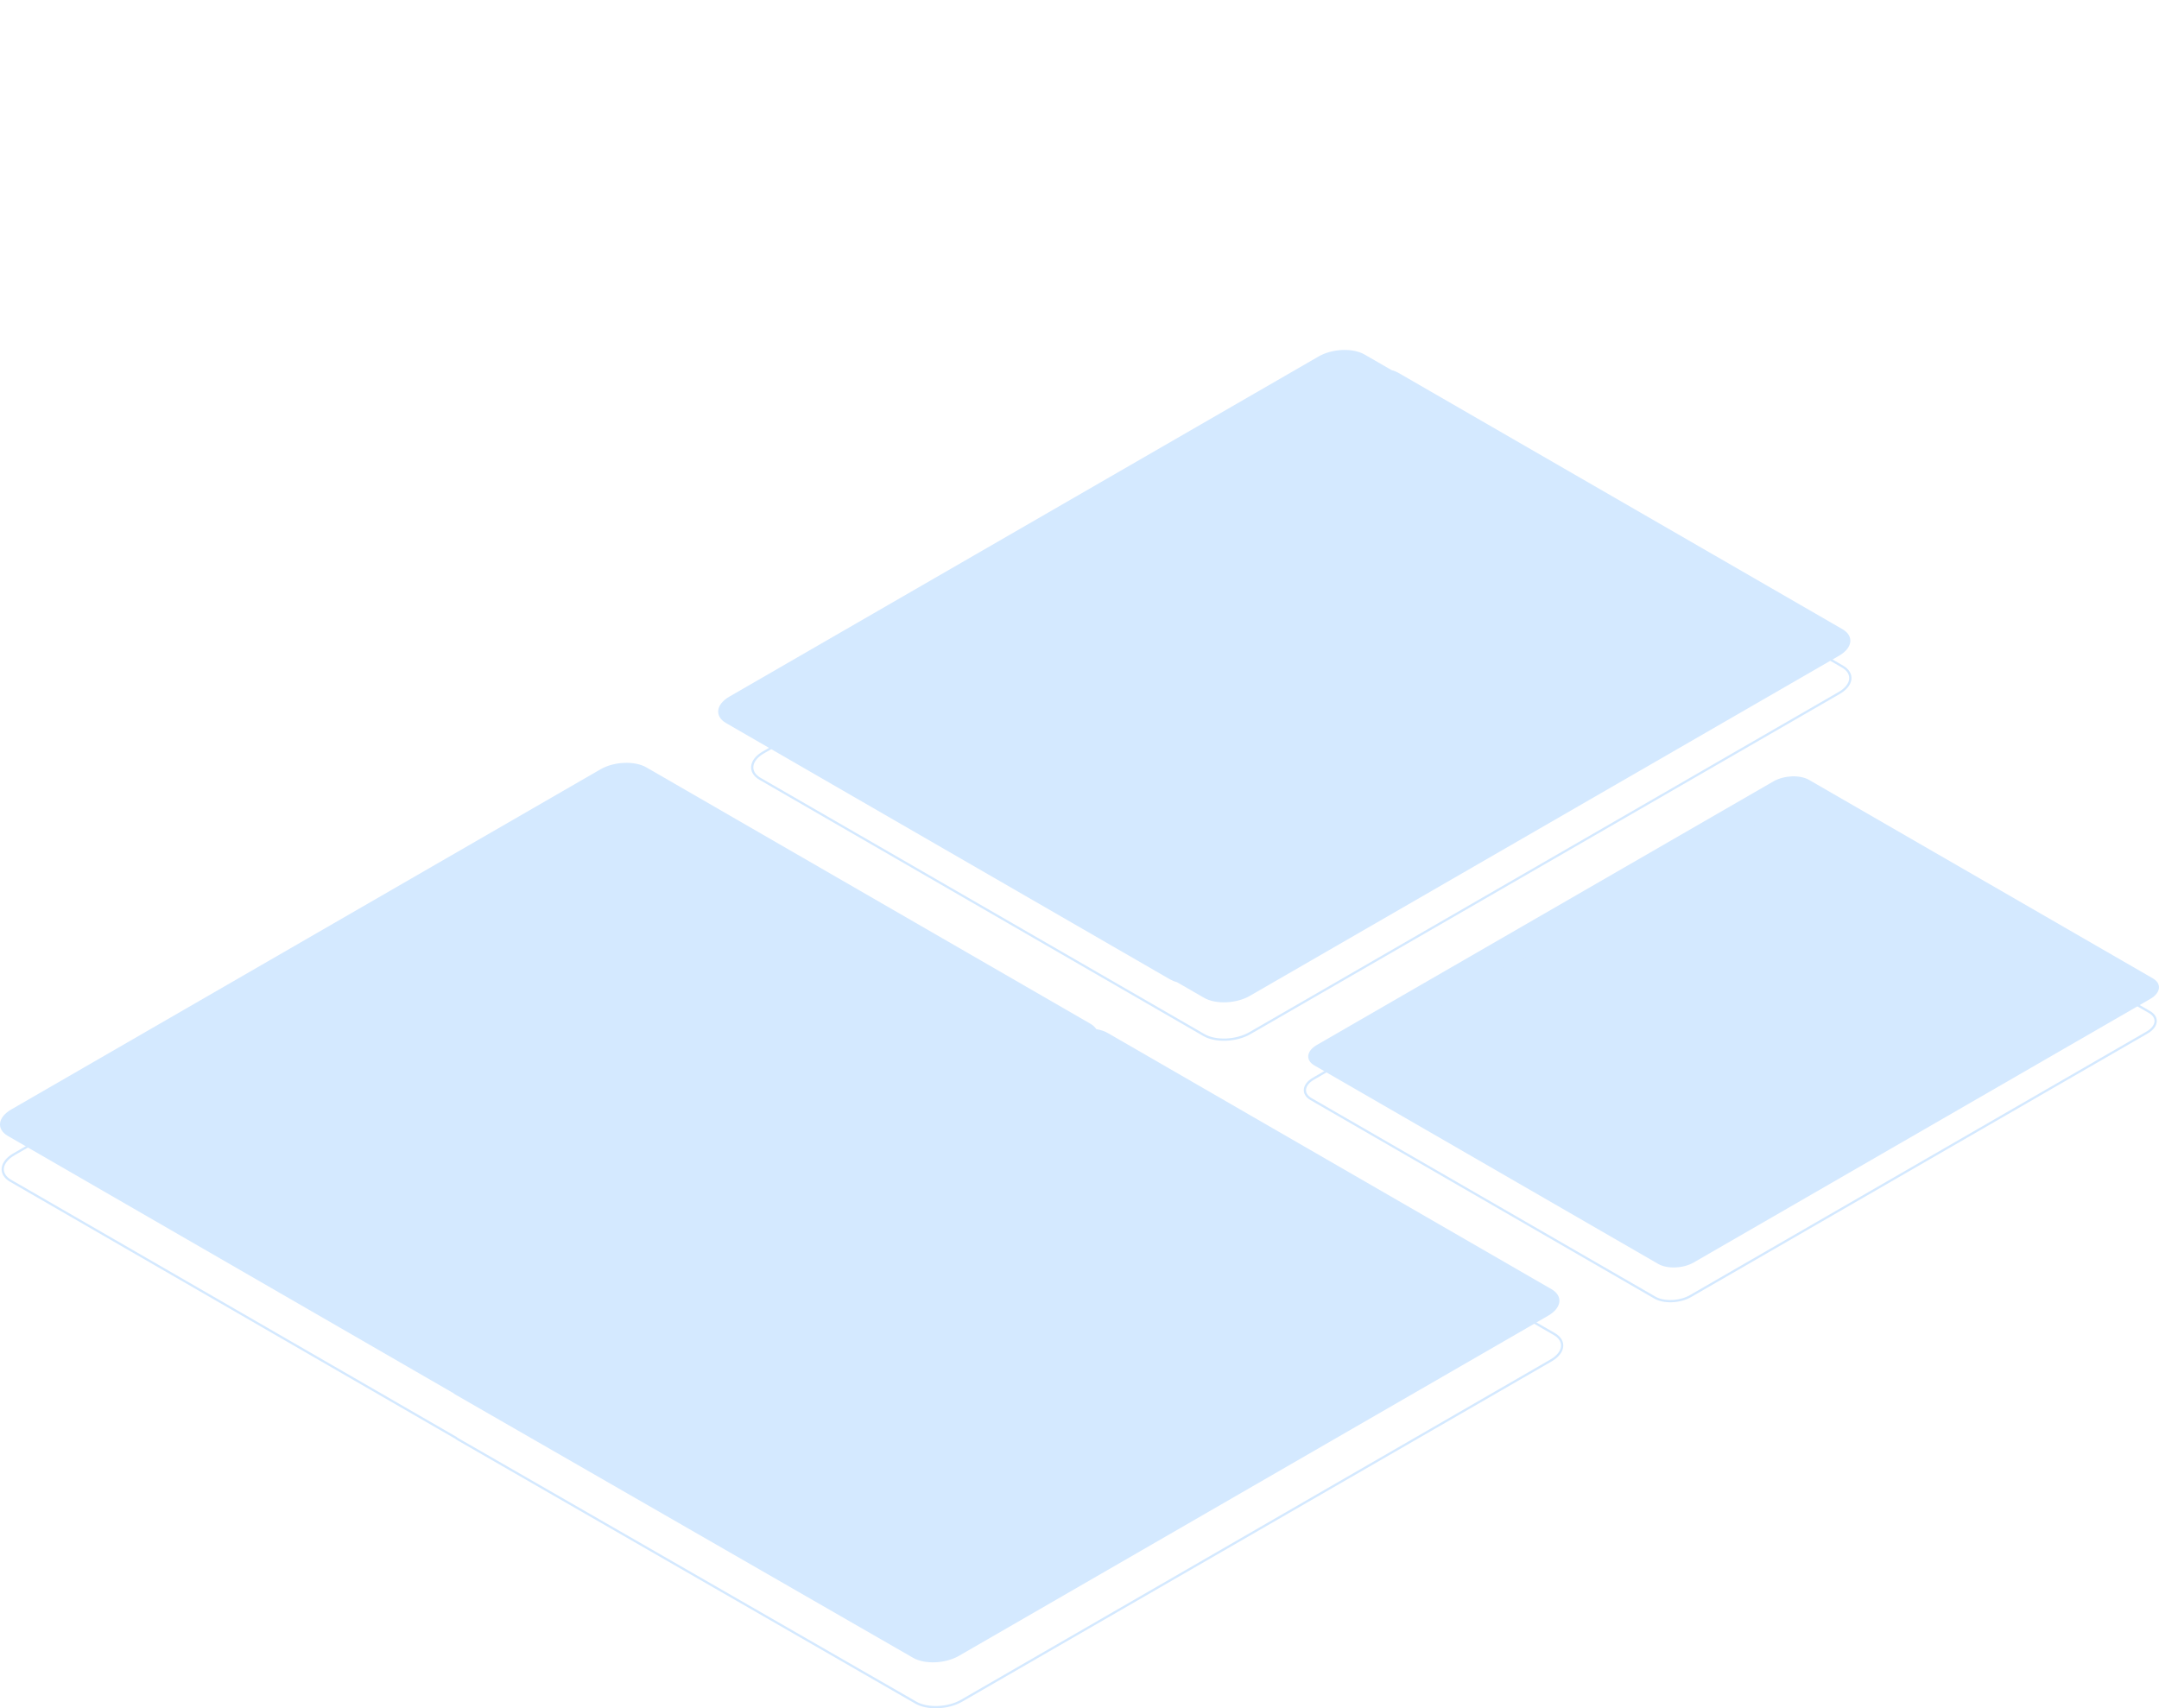
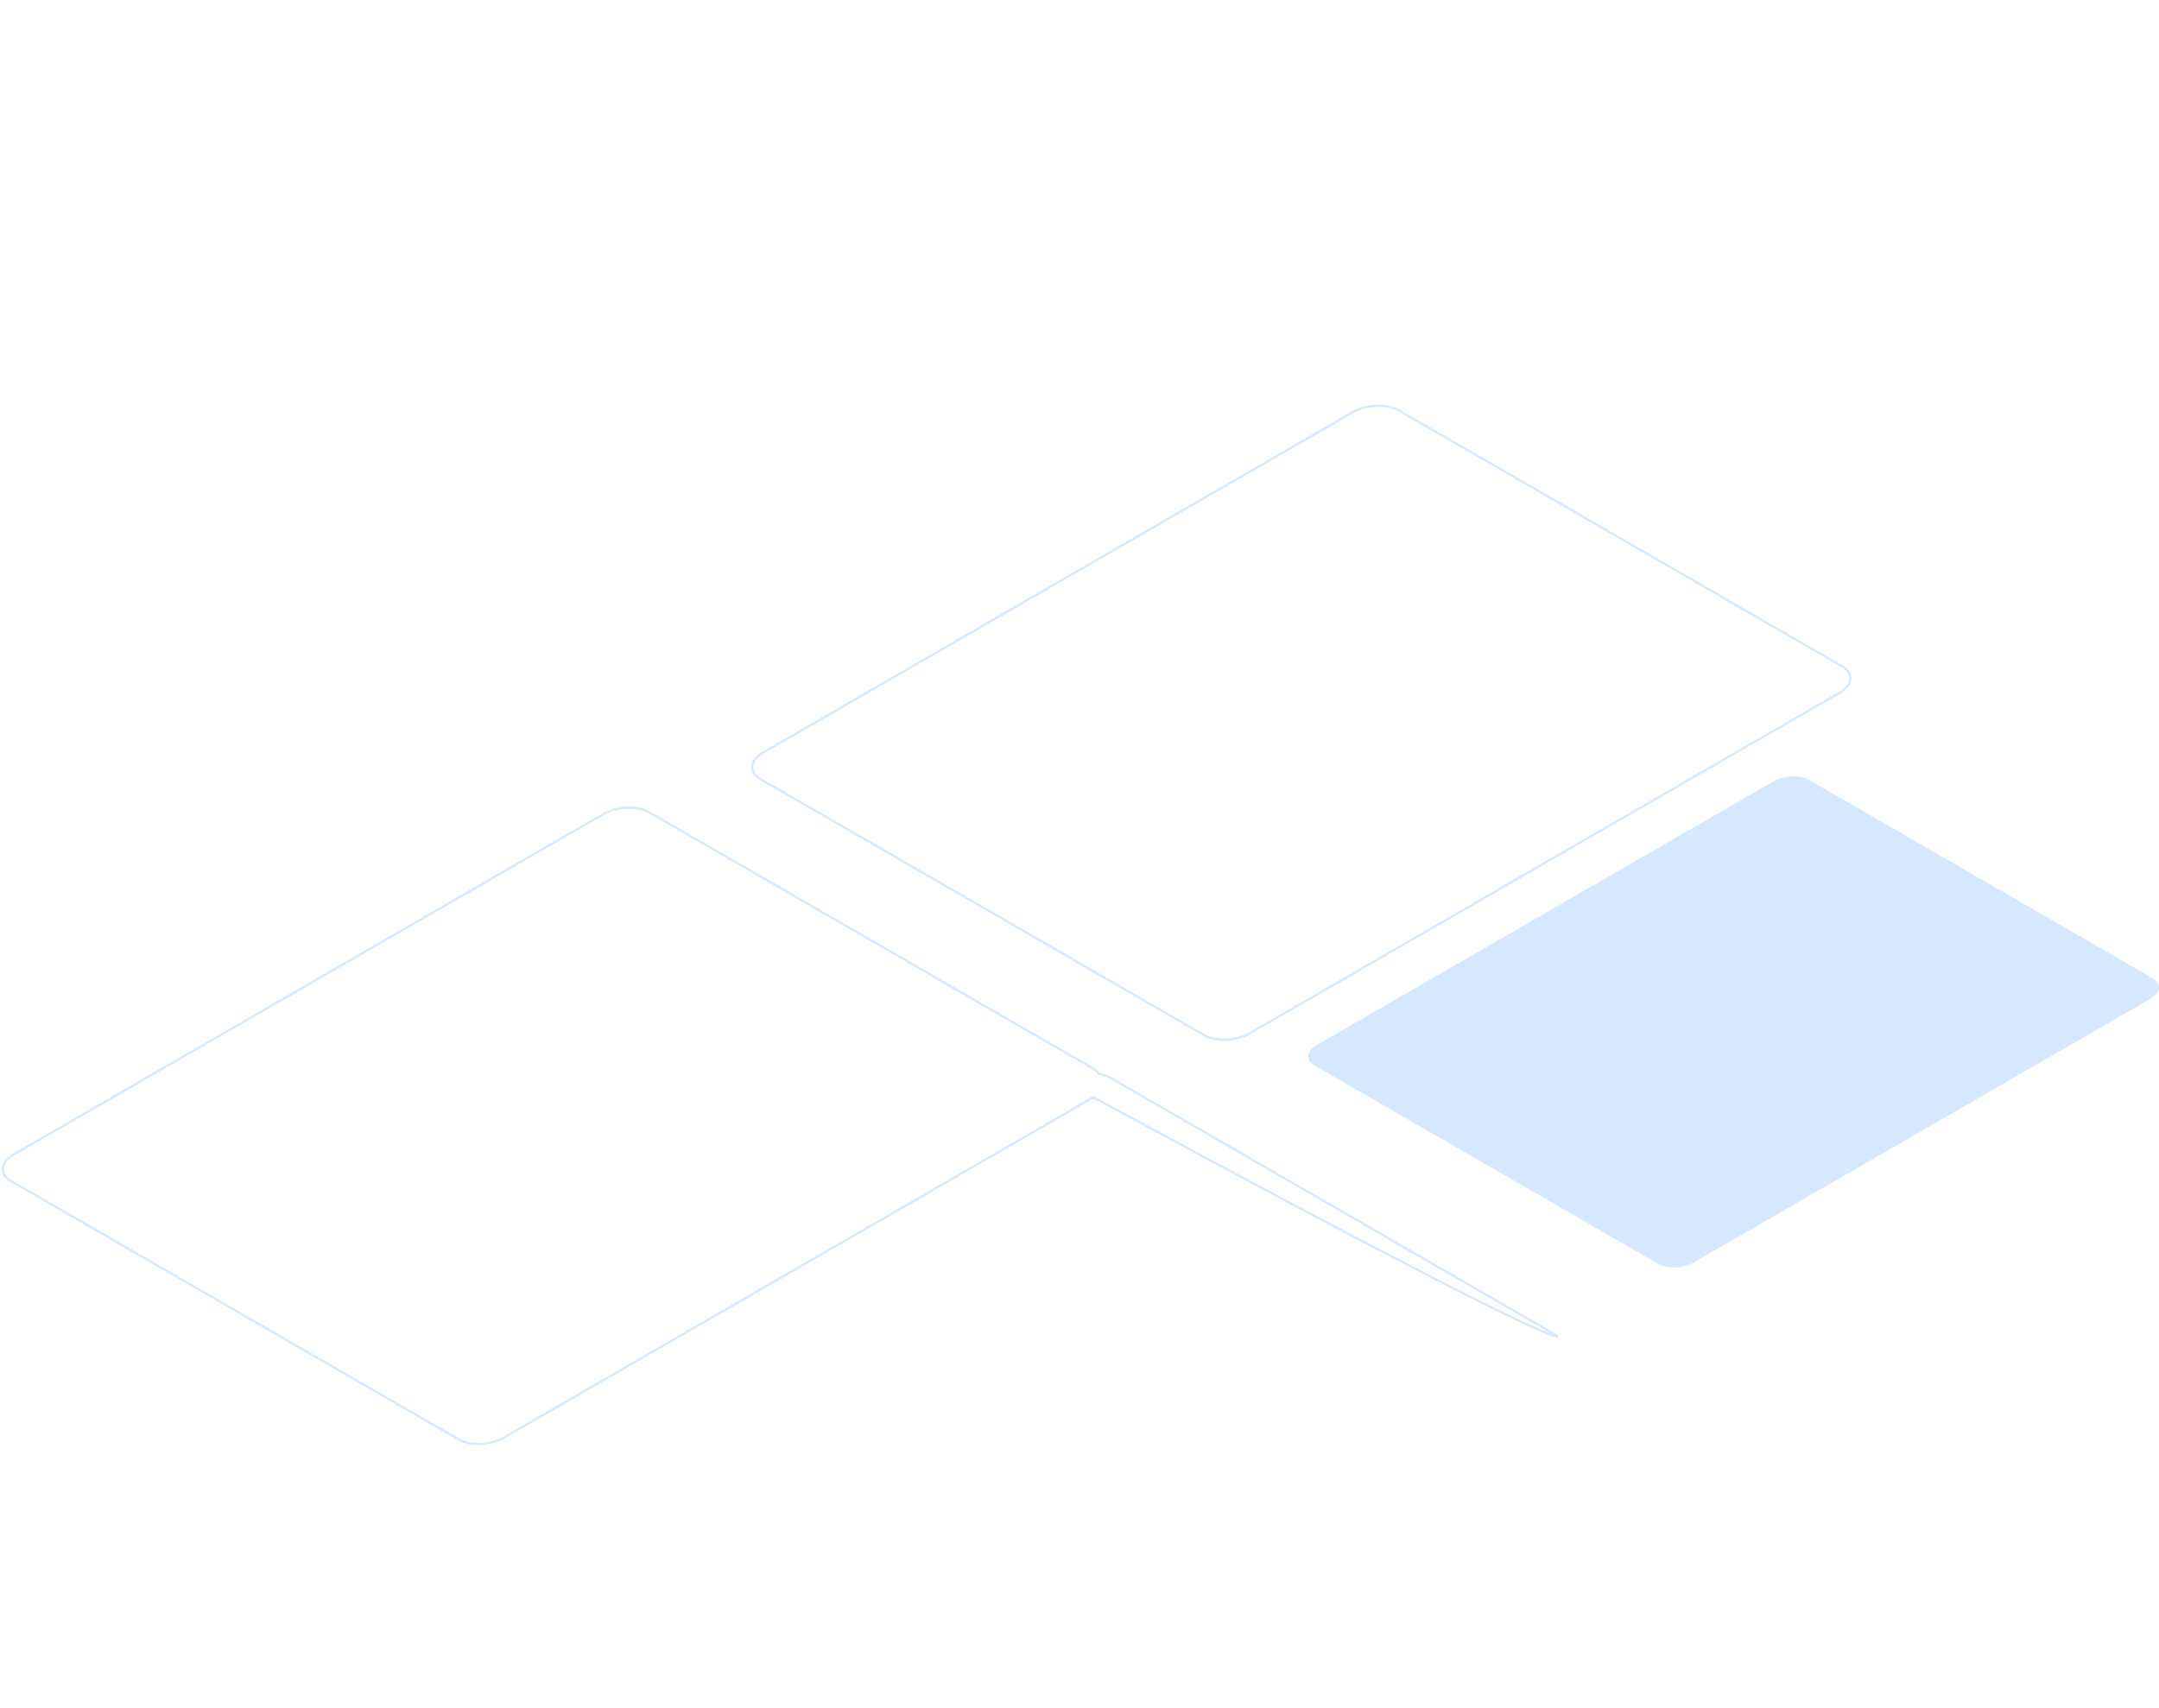
<svg xmlns="http://www.w3.org/2000/svg" version="1.1" id="Layer_1" x="0px" y="0px" width="998.719px" height="790.318px" viewBox="0 0 998.719 790.318" enable-background="new 0 0 998.719 790.318" xml:space="preserve">
  <g id="background">
</g>
  <g id="image">
    <g>
      <path fill="none" stroke="#D4E9FF" stroke-width="1.042" stroke-linecap="round" stroke-linejoin="round" stroke-miterlimit="10" d="    M353.13,348.091l272.63-157.402c6.248-3.607,15.785-4.002,21.197-0.878l205.336,118.551c5.41,3.124,4.727,8.631-1.521,12.238    l-272.63,157.402c-6.247,3.607-15.784,4.002-21.194,0.879L351.609,360.329C346.198,357.205,346.883,351.697,353.13,348.091z" />
-       <path fill="#D4E9FF" d="M852.293,291.088L646.958,172.537c-0.979-0.566-2.098-1.013-3.305-1.35l-12.438-7.179    c-5.412-3.124-14.951-2.729-21.199,0.878L337.39,322.288c-6.248,3.607-6.933,9.115-1.521,12.238l205.337,118.552    c0.979,0.562,2.098,1.013,3.305,1.35l12.438,7.183c5.41,3.124,14.949,2.729,21.197-0.882L850.775,303.33    C857.02,299.719,857.706,294.212,852.293,291.088z" />
    </g>
    <g>
      <path fill="#D4E9FF" d="M609.18,483.42l211.211-121.943c4.845-2.794,12.23-3.101,16.427-0.681l159.073,91.845    c4.193,2.42,3.662,6.688-1.178,9.481L783.5,584.064c-4.84,2.795-12.229,3.101-16.422,0.681L608,492.9    C603.809,490.48,604.338,486.214,609.18,483.42z" />
-       <path fill="none" stroke="#D4E9FF" stroke-width="1.042" stroke-linecap="round" stroke-linejoin="round" stroke-miterlimit="10" d="    M607.633,499.002L818.846,377.06c4.84-2.795,12.229-3.101,16.422-0.681l159.078,91.844c4.191,2.421,3.66,6.688-1.18,9.481    l-211.21,121.942c-4.84,2.795-12.23,3.102-16.422,0.682l-159.078-91.845C602.262,506.063,602.793,501.797,607.633,499.002z" />
    </g>
    <g>
-       <path fill="none" stroke="#D4E9FF" stroke-width="1.042" stroke-linecap="round" stroke-linejoin="round" stroke-miterlimit="10" d="    M718.979,617.171L513.643,498.619c-1.483-0.858-3.293-1.441-5.25-1.775c-0.604-0.938-1.521-1.802-2.791-2.533L300.266,375.759    c-5.411-3.124-14.95-2.729-21.198,0.879L6.439,534.039c-6.248,3.607-6.933,9.115-1.522,12.239l205.336,118.551    c0.167,0.097,0.351,0.18,0.526,0.271c0.295,0.271,0.679,0.545,1.167,0.826L423.63,787.689c5.411,3.124,14.95,2.729,21.197-0.882    l272.63-157.398C723.706,625.802,724.389,620.295,718.979,617.171z" />
-       <path fill="#D4E9FF" d="M717.711,596.433L512.375,477.881c-1.486-0.854-3.293-1.438-5.25-1.771    c-0.605-0.938-1.523-1.807-2.791-2.533L298.999,355.021c-5.41-3.124-14.949-2.729-21.197,0.879L5.172,513.301    c-6.248,3.607-6.933,9.114-1.522,12.238l205.336,118.552c0.168,0.097,0.351,0.184,0.526,0.271    c0.295,0.271,0.679,0.545,1.167,0.827l211.685,121.764c5.411,3.124,14.948,2.729,21.193-0.879l272.634-157.401    C722.438,605.063,723.124,599.556,717.711,596.433z" />
+       <path fill="none" stroke="#D4E9FF" stroke-width="1.042" stroke-linecap="round" stroke-linejoin="round" stroke-miterlimit="10" d="    M718.979,617.171L513.643,498.619c-1.483-0.858-3.293-1.441-5.25-1.775c-0.604-0.938-1.521-1.802-2.791-2.533L300.266,375.759    c-5.411-3.124-14.95-2.729-21.198,0.879L6.439,534.039c-6.248,3.607-6.933,9.115-1.522,12.239l205.336,118.551    c0.167,0.097,0.351,0.18,0.526,0.271c0.295,0.271,0.679,0.545,1.167,0.826c5.411,3.124,14.95,2.729,21.197-0.882    l272.63-157.398C723.706,625.802,724.389,620.295,718.979,617.171z" />
    </g>
  </g>
</svg>